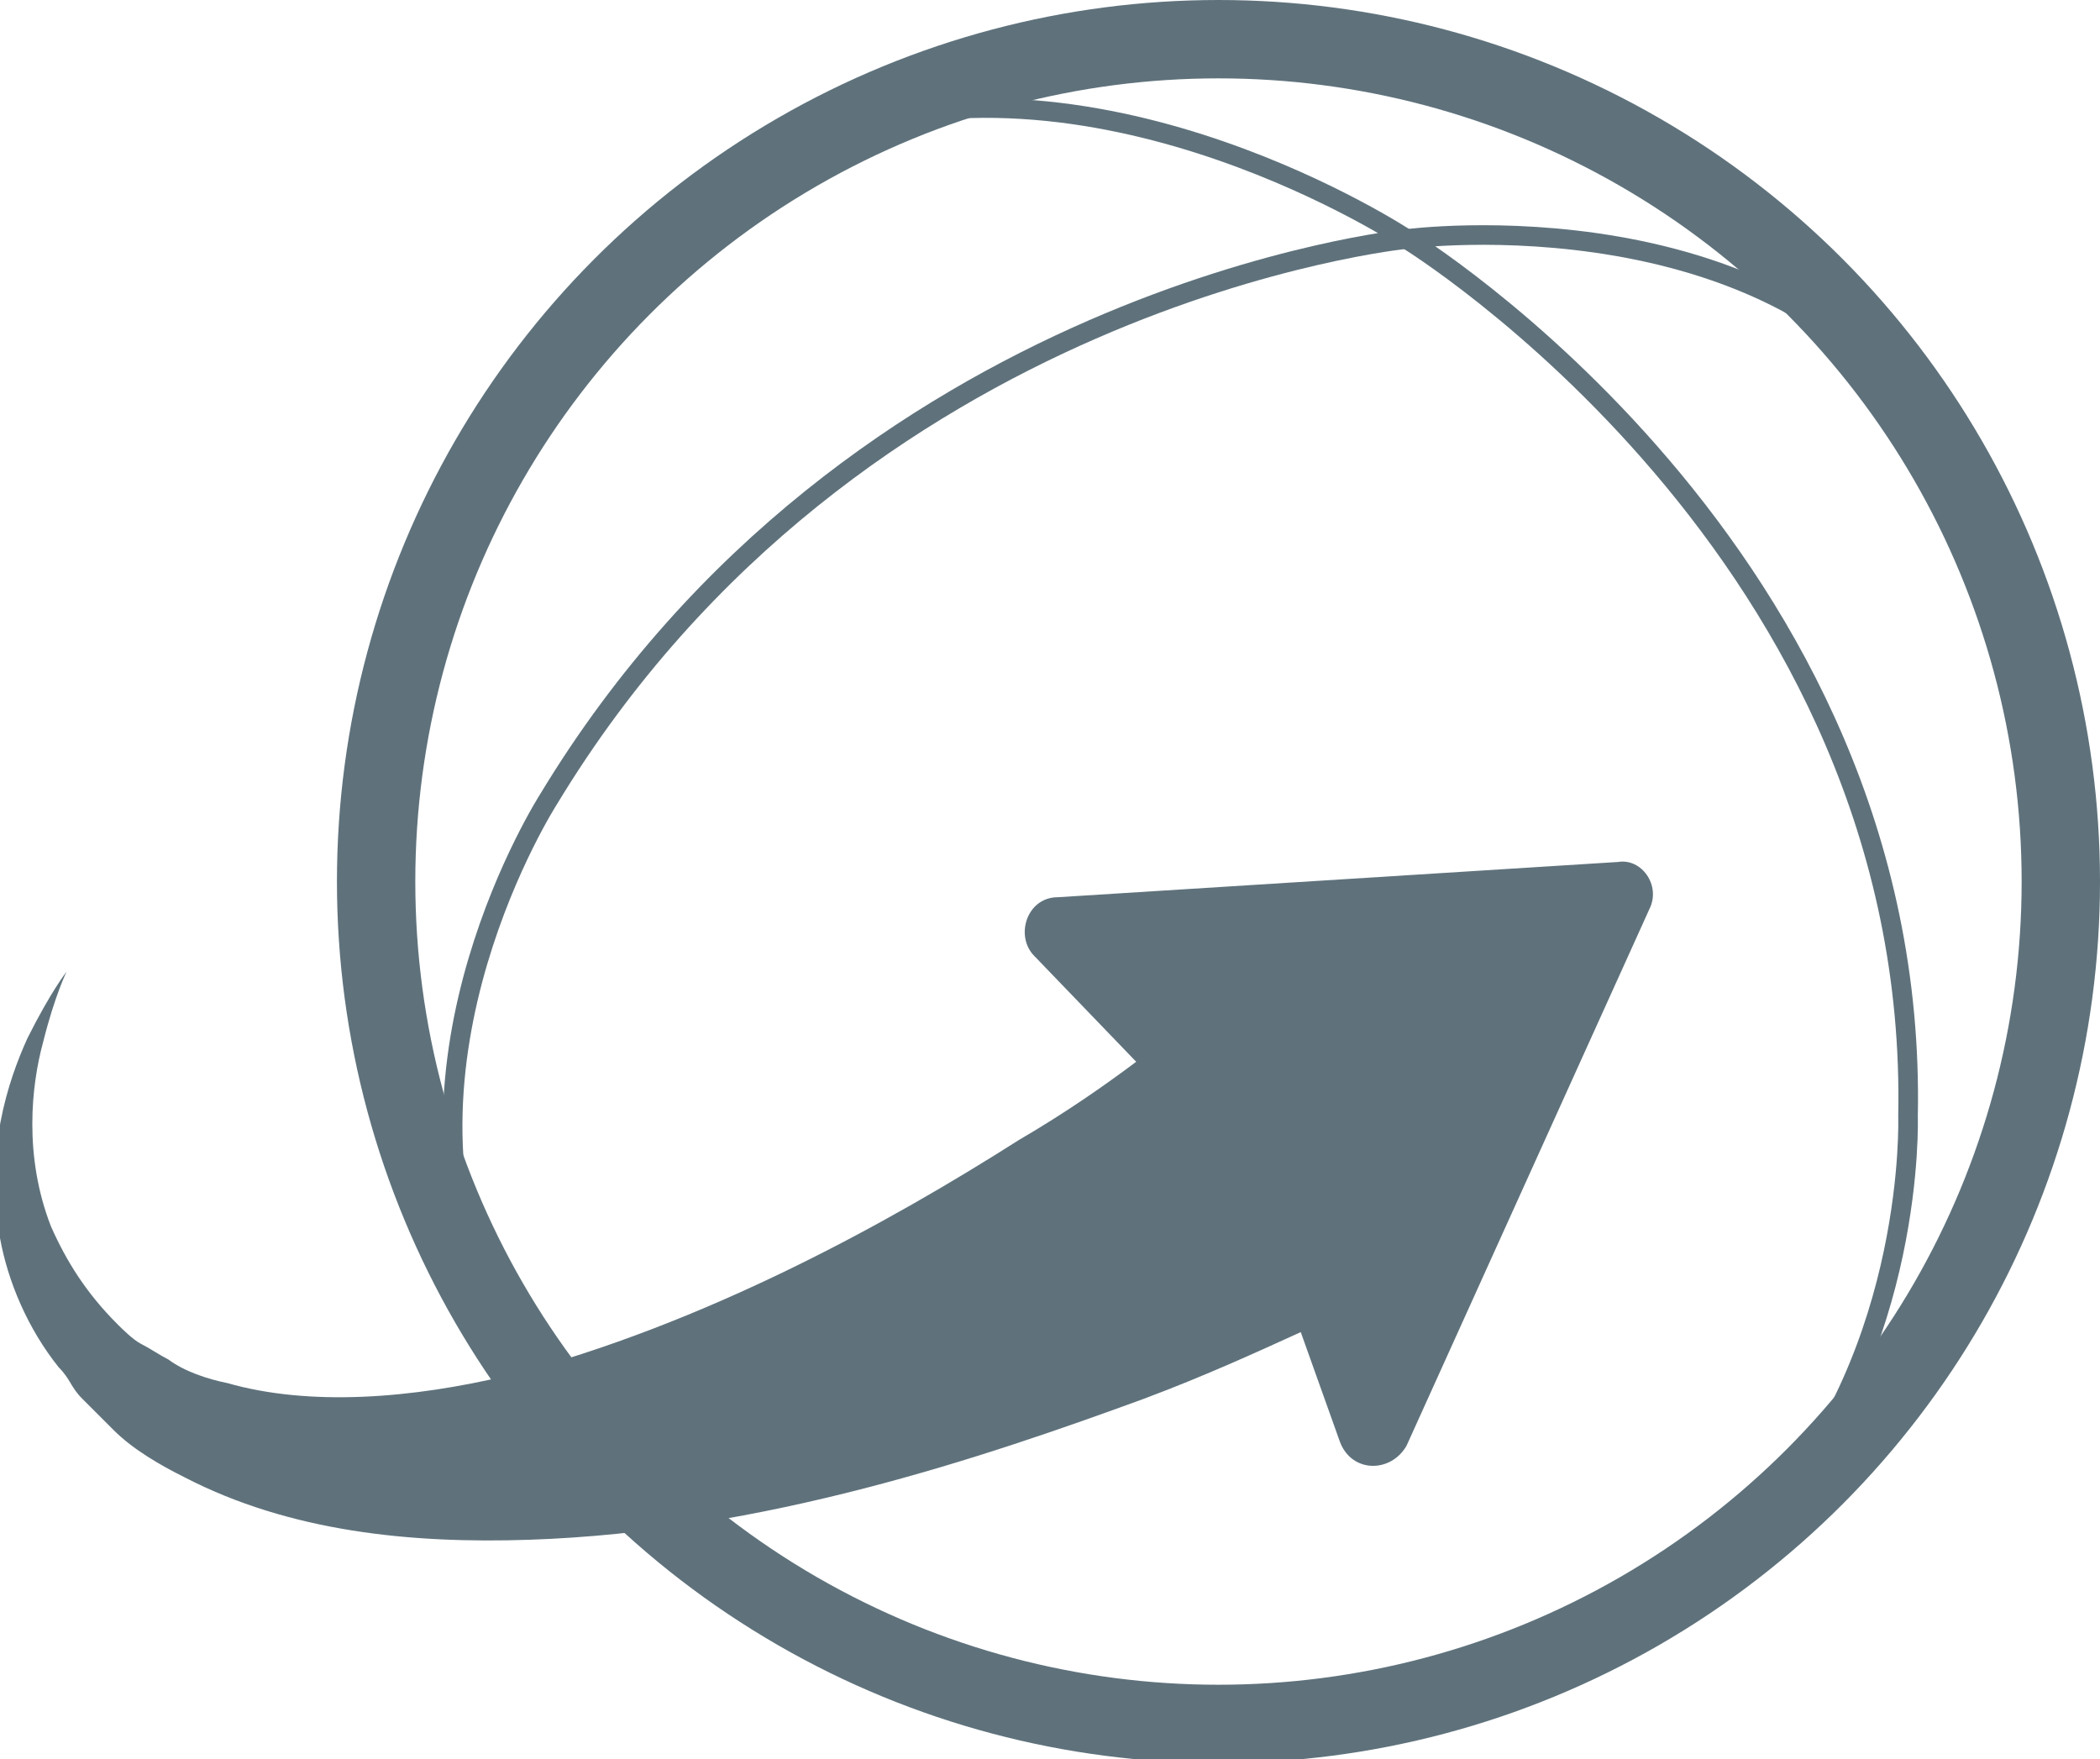
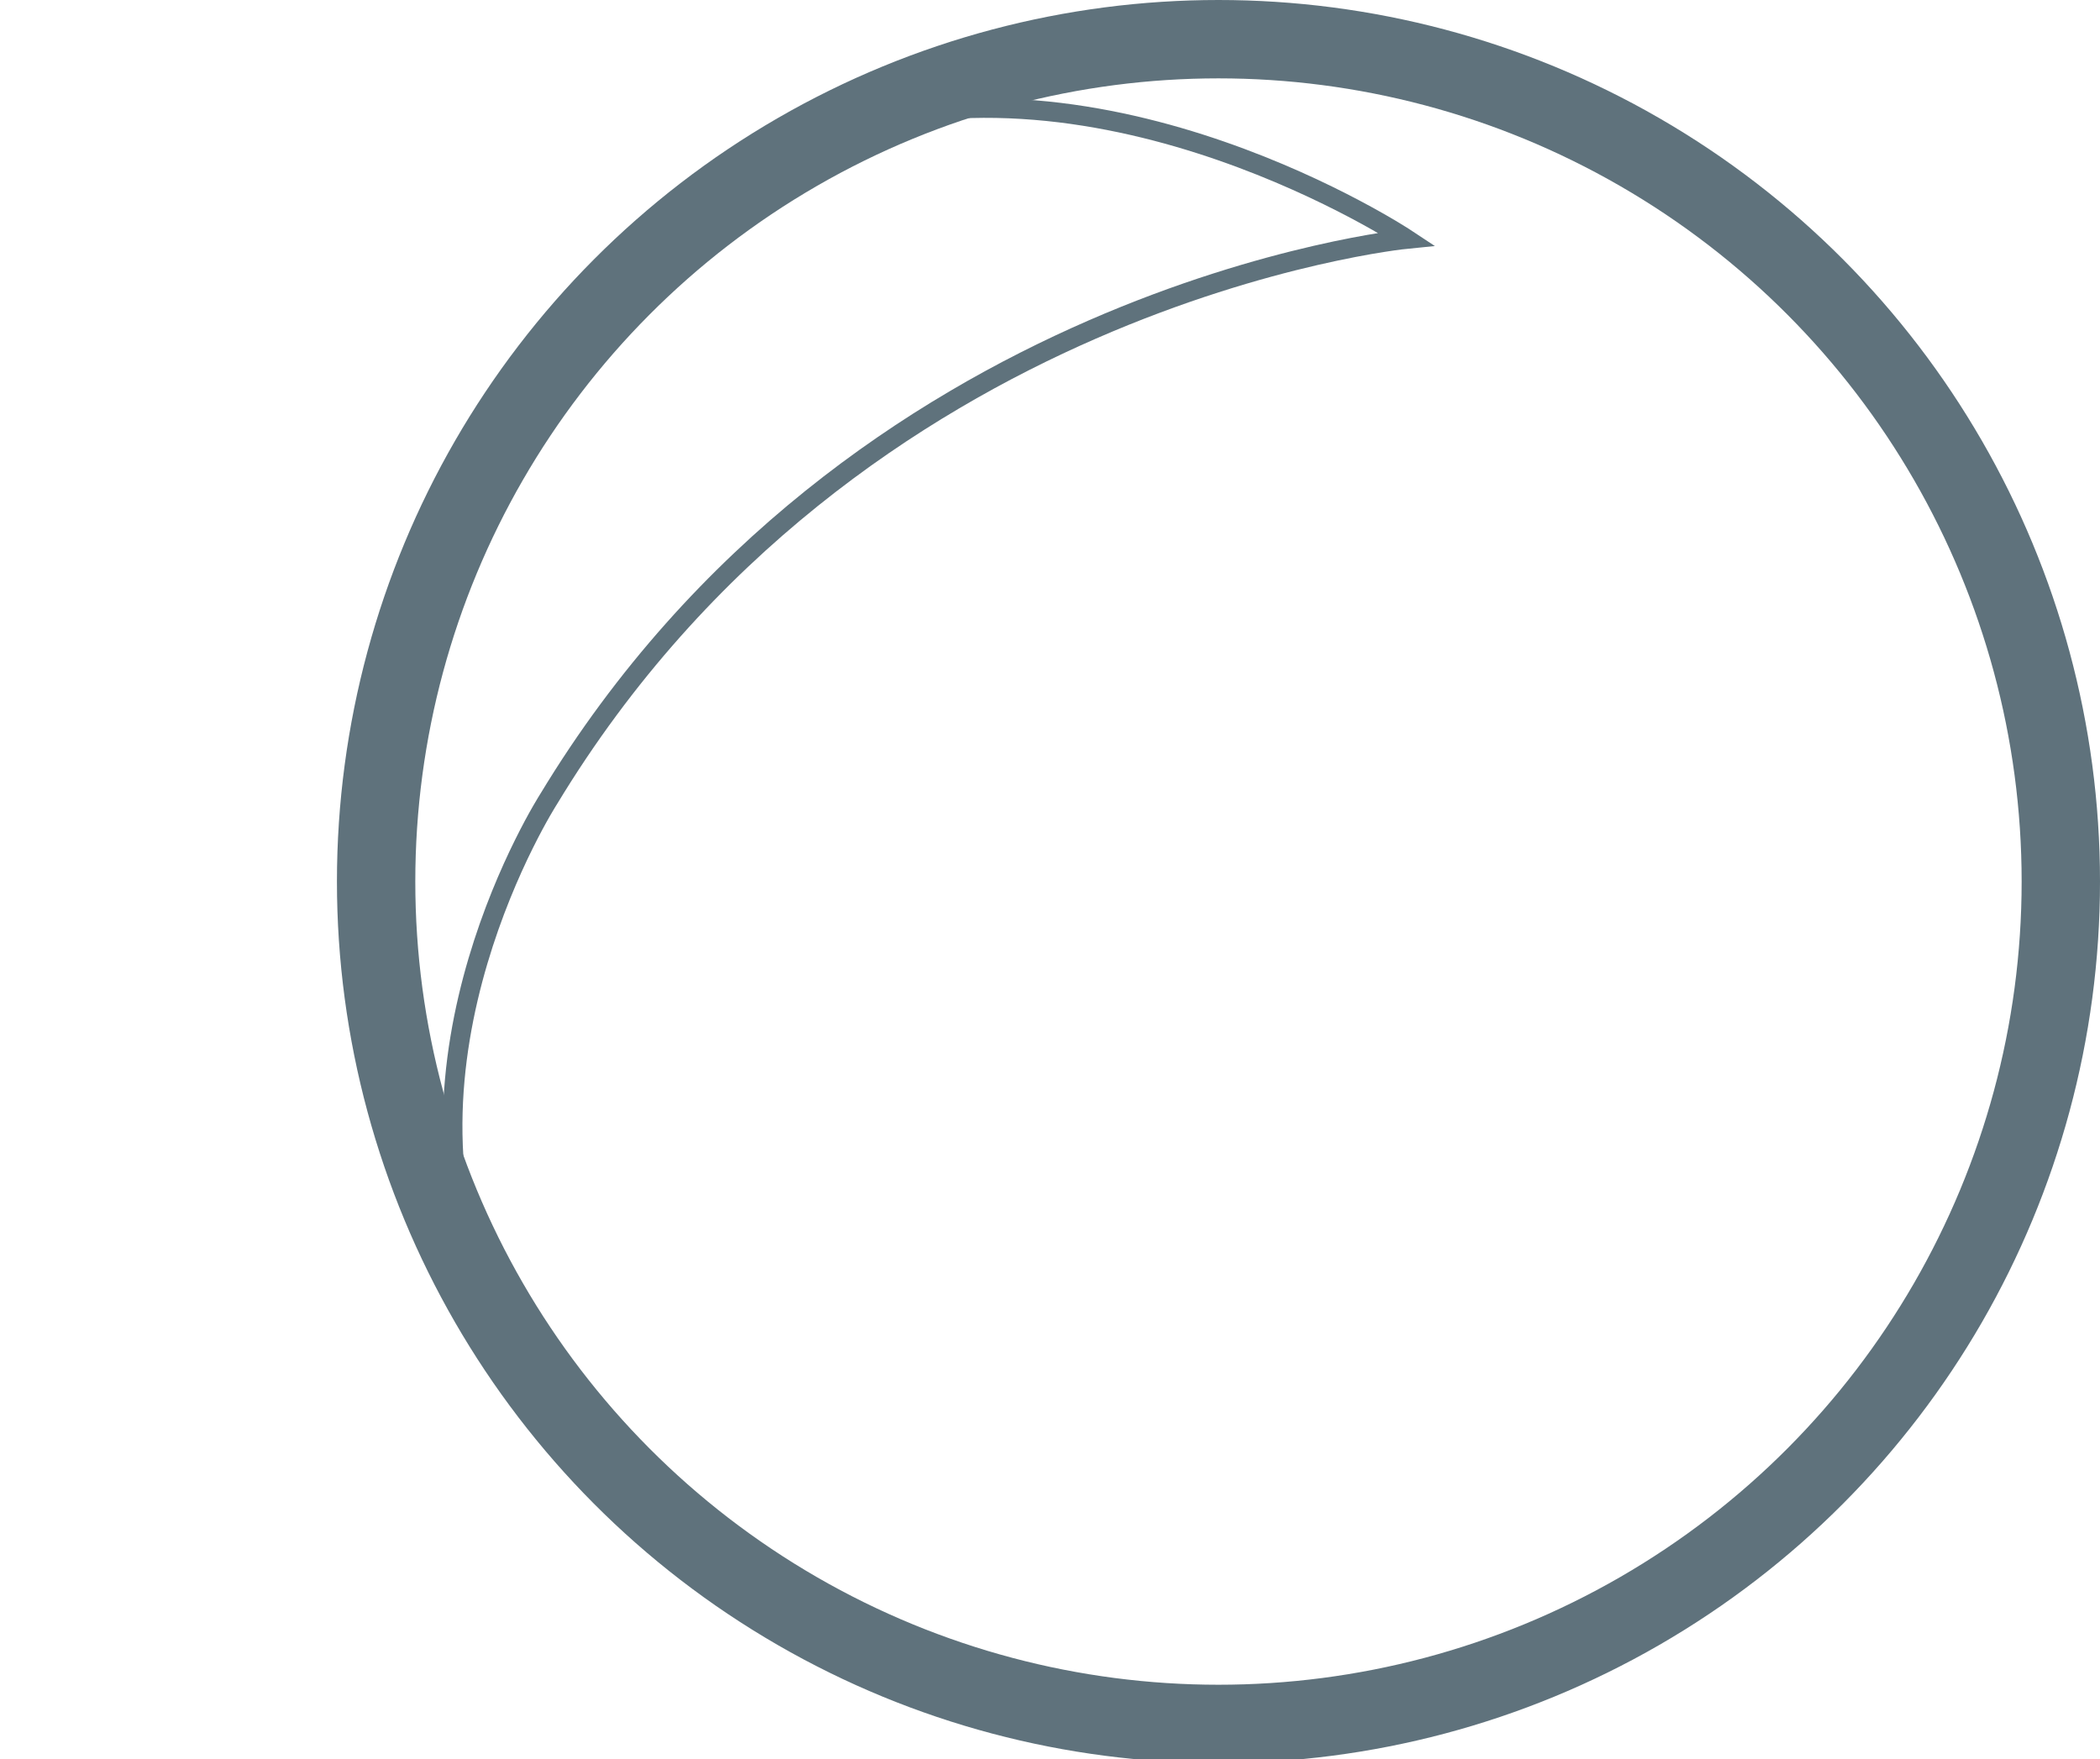
<svg xmlns="http://www.w3.org/2000/svg" version="1.1" id="Calque_1" x="0px" y="0px" viewBox="0 0 53.6 44.9" style="enable-background:new 0 0 53.6 44.9;" xml:space="preserve">
  <style type="text/css">
	.st0{fill:none;stroke:#5f727c;stroke-width:2;stroke-miterlimit:10;}
	.st1{fill:none;stroke:#5f727c;stroke-width:0.5;stroke-miterlimit:10;}
	.st2{fill:#5f727c;}
</style>
  <circle class="st0" cx="31.1" cy="22.5" r="21.5" />
  <path class="st1" d="M21.1,3.4C28.2,1,35.9,6.1,35.9,6.1S21.8,7.5,14,20.4c0,0-4.3,6.7-1.5,12.9" />
-   <path class="st1" d="M45.1,38.7c3.8-4.3,3.6-10.2,3.6-10.2C49,14.1,35.9,6.1,35.9,6.1s9.8-1.3,13.7,5.4" />
-   <path class="st2" d="M41.3,22L27,22.9c-0.8,0-1.1,1-0.6,1.5l2.6,2.7c-0.8,0.6-1.8,1.3-3,2c-3.3,2.1-8,4.7-13,6  c-2.5,0.6-5.1,0.8-7.2,0.2c-0.5-0.1-1.1-0.3-1.5-0.6c-0.2-0.1-0.5-0.3-0.7-0.4c-0.2-0.1-0.5-0.4-0.6-0.5c-0.8-0.8-1.3-1.6-1.7-2.5  c-0.7-1.8-0.5-3.6-0.2-4.7c0.3-1.2,0.6-1.8,0.6-1.8s-0.4,0.5-1,1.7c-0.5,1.1-1.1,2.9-0.7,5.1c0.2,1.1,0.7,2.3,1.5,3.3  c0.3,0.3,0.3,0.5,0.6,0.8c0.3,0.3,0.5,0.5,0.8,0.8c0.5,0.5,1.2,0.9,1.8,1.2c2.7,1.4,5.8,1.7,8.8,1.6c6-0.2,11.6-2.1,15.7-3.6  c1.6-0.6,2.9-1.2,4-1.7l1,2.8c0.3,0.8,1.3,0.8,1.7,0.1l6.2-13.7C42.4,22.6,41.9,21.9,41.3,22z" />
</svg>